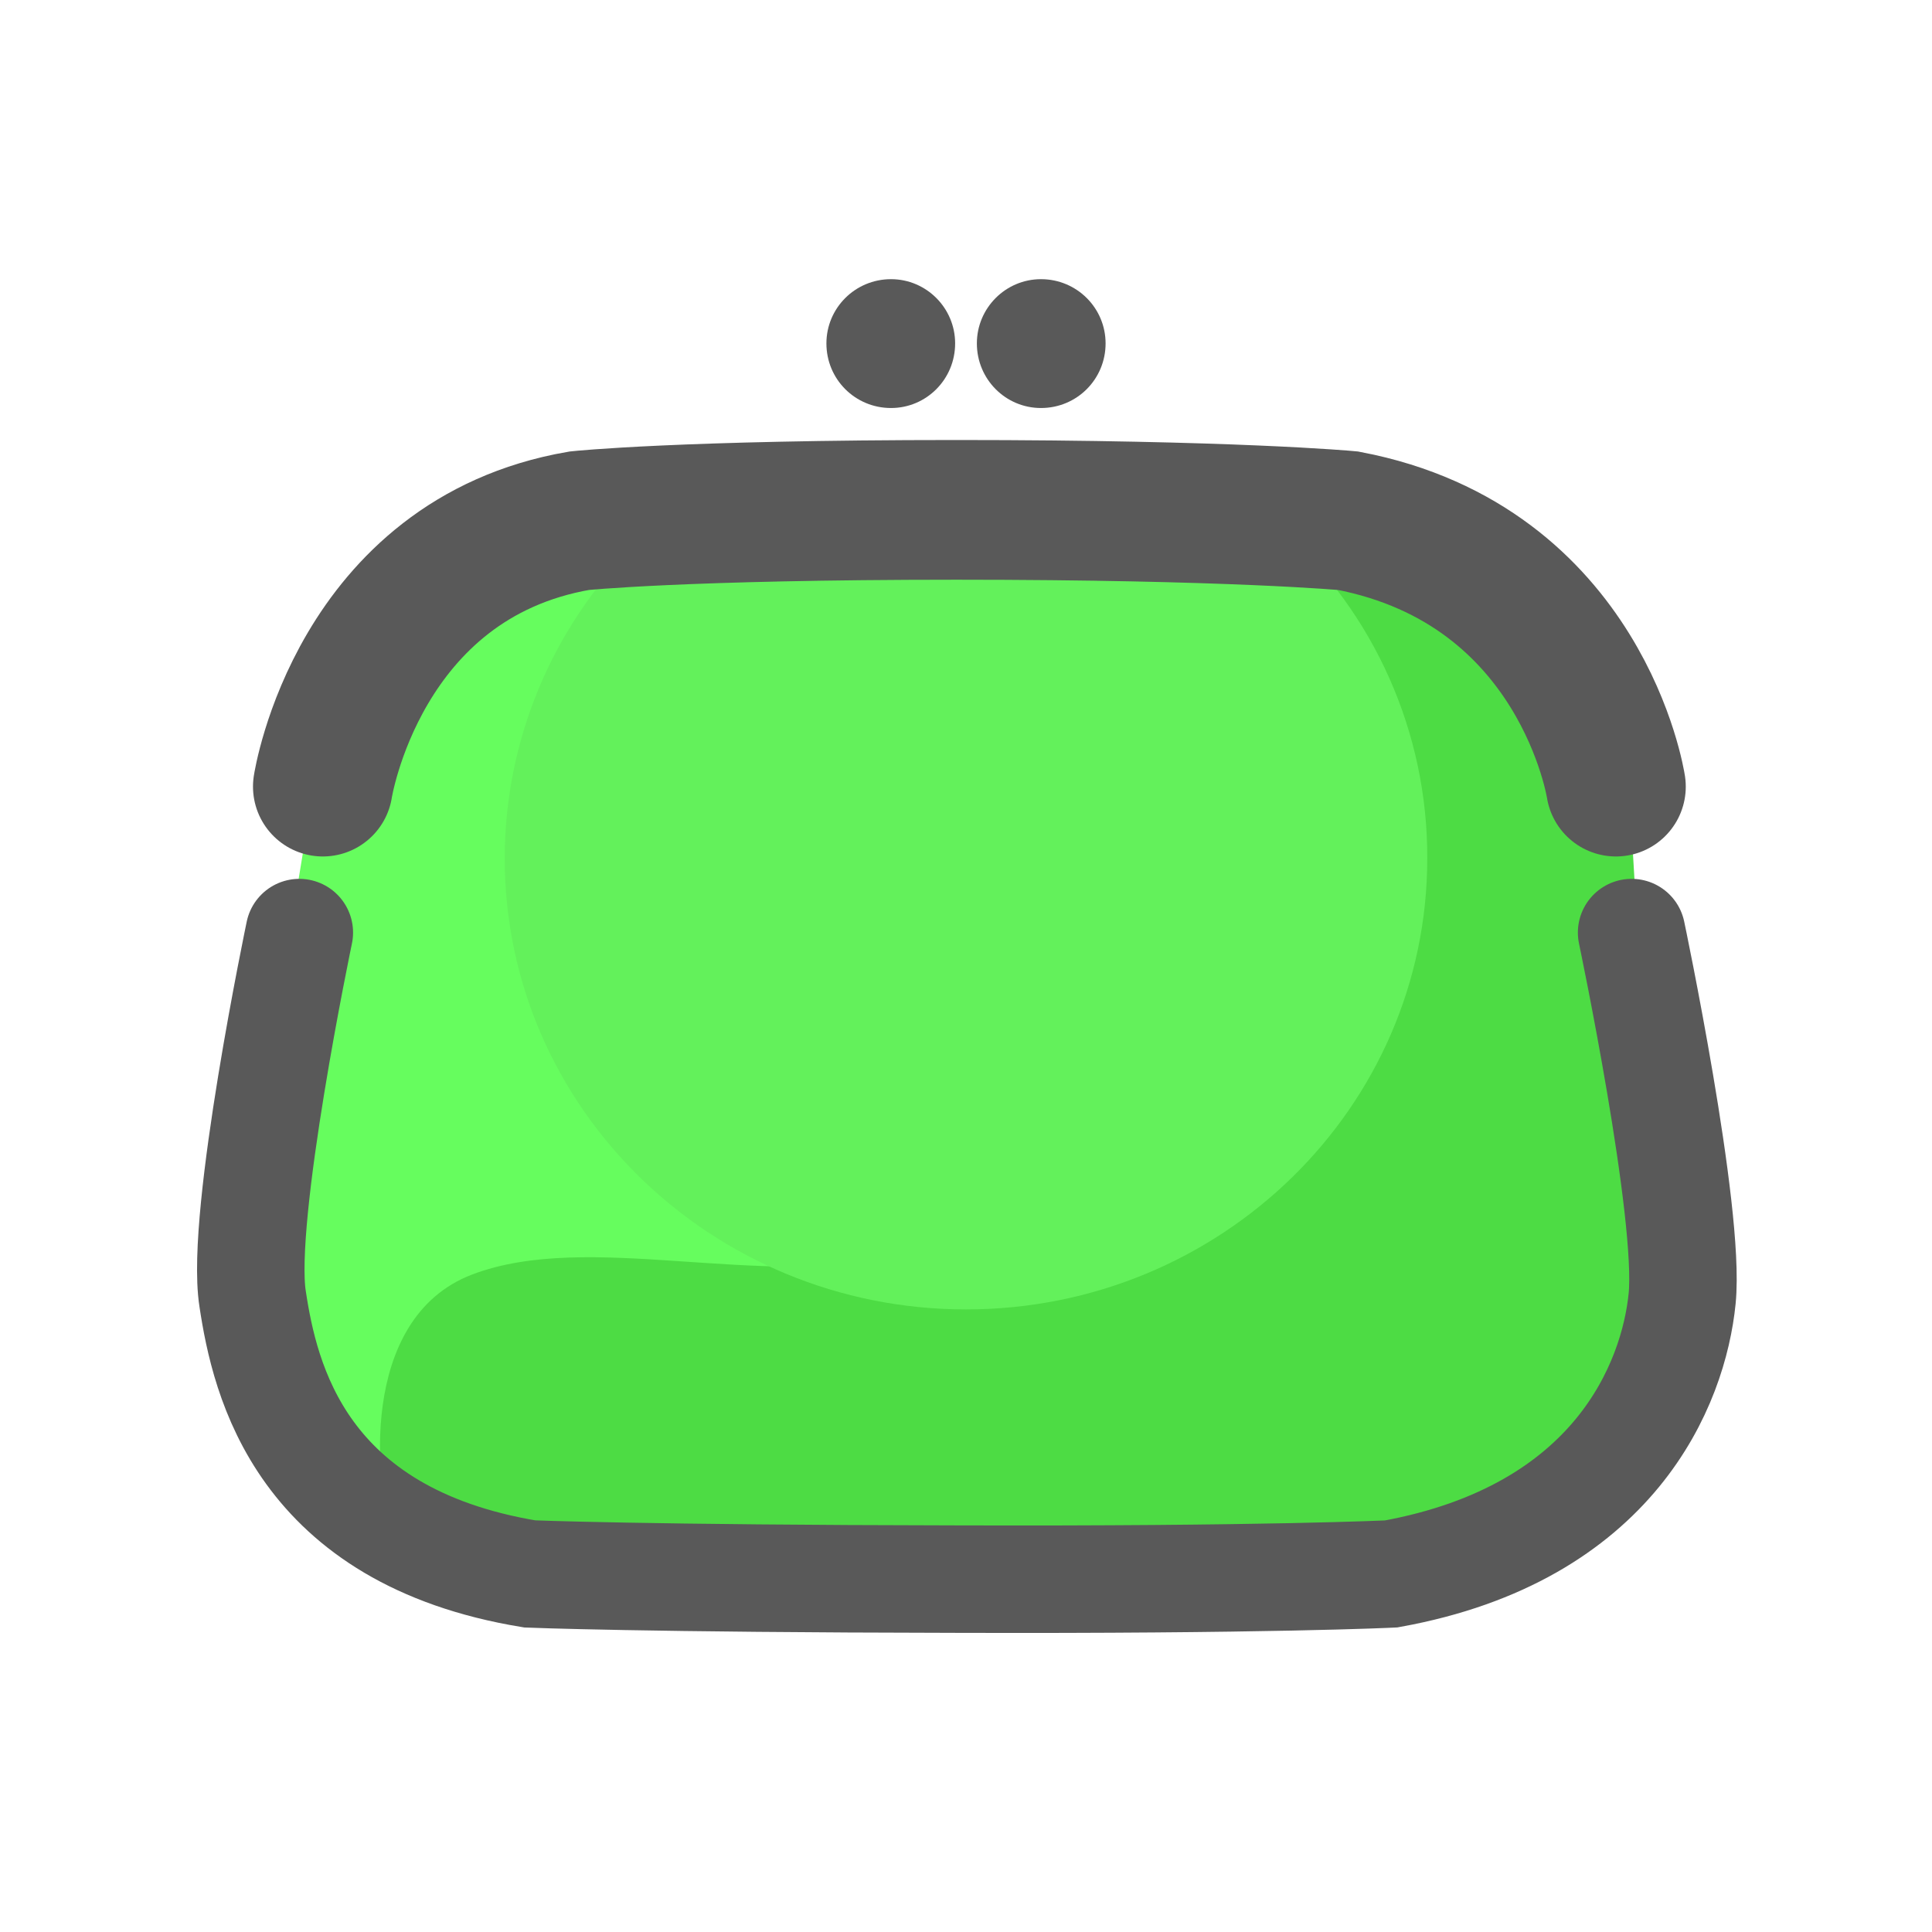
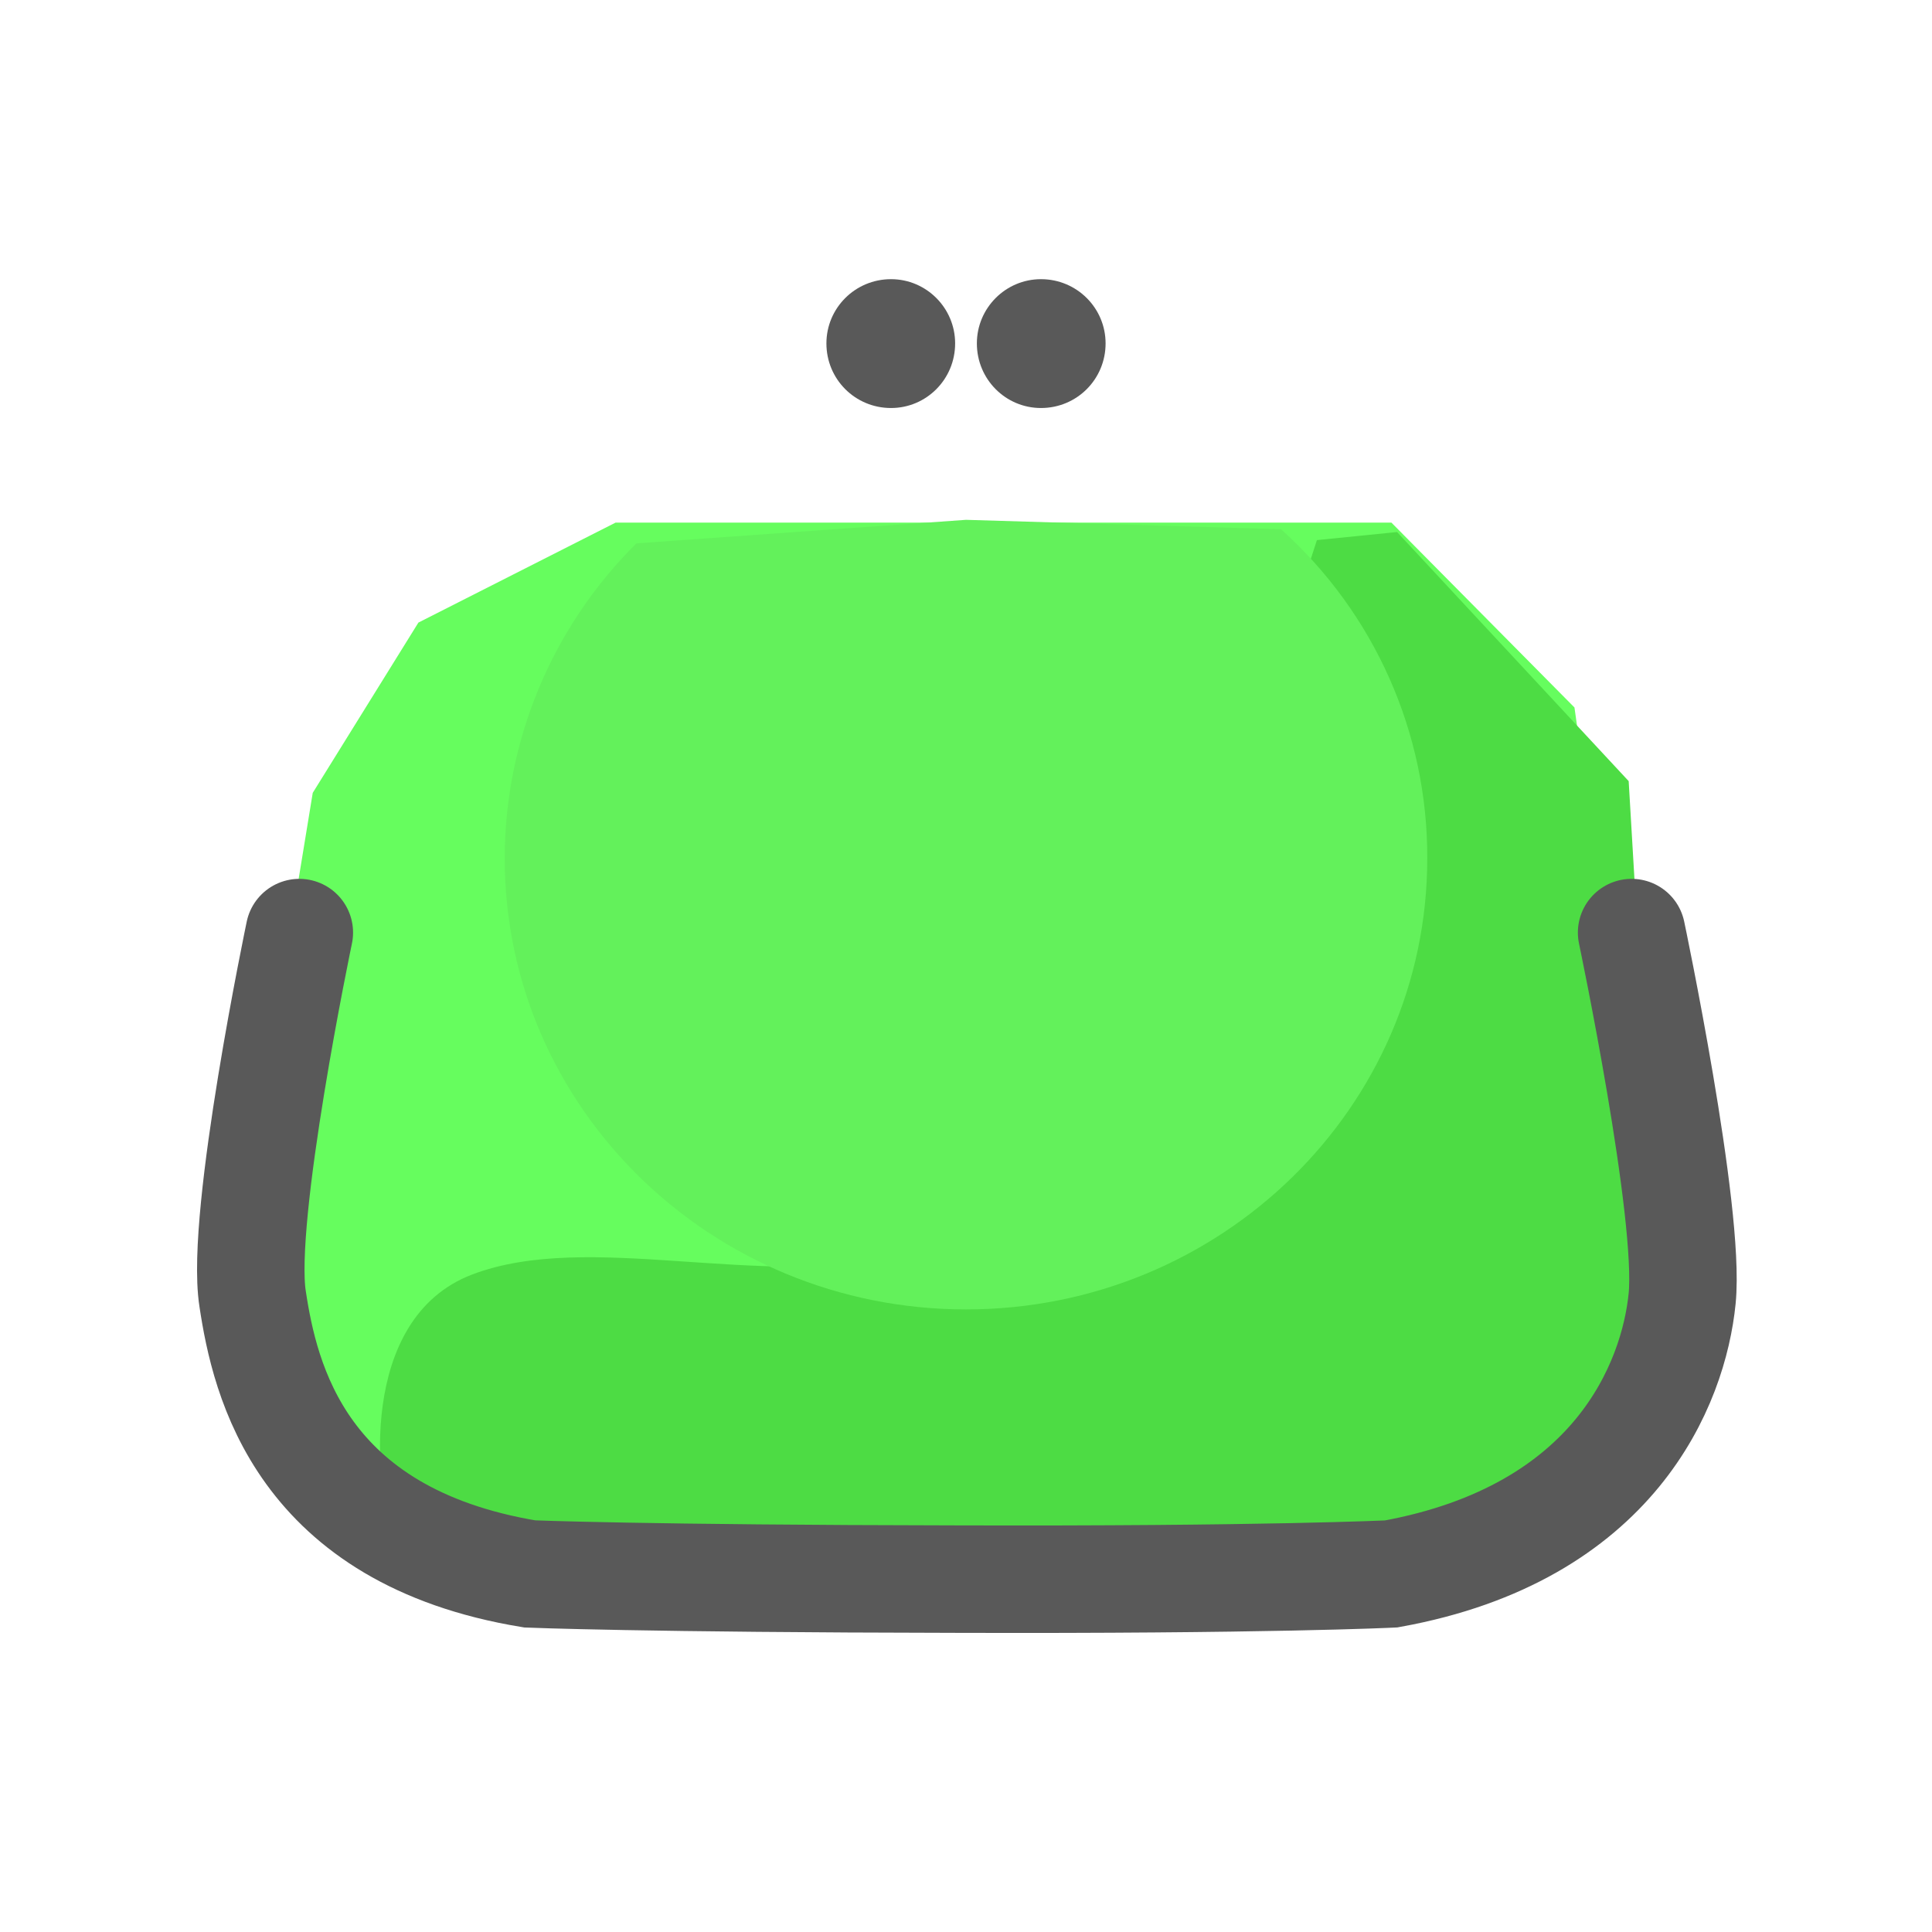
<svg xmlns="http://www.w3.org/2000/svg" width="16px" height="16px" viewBox="0 0 16 16" version="1.1">
  <g id="surface1">
    <path style=" stroke:none;fill-rule:nonzero;fill:rgb(40%,99.216%,36.863%);fill-opacity:1;" d="M 3.465 5.156 L 5.098 4.328 L 11.523 4.328 L 13.039 5.859 L 13.562 9.562 L 11.715 12.875 L 3.465 12.875 L 2.133 11.32 L 2.133 9.355 L 2.59 6.566 Z M 3.465 5.156 " />
    <path style=" stroke:none;fill-rule:nonzero;fill:rgb(30.196%,86.275%,26.667%);fill-opacity:1;" d="M 7.496 10.402 C 8.719 10.129 9.309 9.414 9.309 9.414 L 10.906 4.473 L 11.57 4.406 L 13.488 6.469 L 13.605 8.453 L 13.859 10.227 L 13.676 11.531 L 12.91 12.668 L 11.199 13.066 L 3.91 13.066 C 3.91 13.066 3.445 13.102 3.25 12.668 C 3.117 12.367 2.949 10.922 3.91 10.555 C 4.875 10.188 6.277 10.676 7.496 10.402 Z M 7.496 10.402 " />
    <path style=" stroke:none;fill-rule:nonzero;fill:rgb(38.824%,94.51%,35.686%);fill-opacity:1;" d="M 8 4.305 L 10.609 4.383 C 11.383 5.078 11.824 6.07 11.82 7.109 C 11.82 9.172 10.109 10.844 8 10.844 C 5.891 10.844 4.18 9.172 4.18 7.109 C 4.18 6.129 4.574 5.191 5.27 4.5 Z M 8 4.305 " />
    <path style=" stroke:none;fill-rule:nonzero;fill:rgb(34.902%,34.902%,34.902%);fill-opacity:1;" d="M 7.91 2.844 C 7.91 3.141 7.672 3.379 7.379 3.379 C 7.082 3.379 6.844 3.141 6.844 2.844 C 6.844 2.551 7.082 2.312 7.379 2.312 C 7.672 2.312 7.91 2.551 7.91 2.844 Z M 7.91 2.844 " />
    <path style=" stroke:none;fill-rule:nonzero;fill:rgb(34.902%,34.902%,34.902%);fill-opacity:1;" d="M 9.156 2.844 C 9.156 3.141 8.918 3.379 8.621 3.379 C 8.328 3.379 8.09 3.141 8.09 2.844 C 8.09 2.551 8.328 2.312 8.621 2.312 C 8.918 2.312 9.156 2.551 9.156 2.844 Z M 9.156 2.844 " />
-     <path style="fill:none;stroke-width:13;stroke-linecap:round;stroke-linejoin:miter;stroke:rgb(34.902%,34.902%,34.902%);stroke-opacity:1;stroke-miterlimit:4;" d="M -20.397 24.757 C -20.397 24.757 -17.146 3.575 3.465 0.016 C 3.465 0.016 12.957 -0.995 38.577 -0.995 C 64.197 -0.995 75.008 0.016 75.008 0.016 C 96.805 4.19 99.925 24.757 99.925 24.757 " transform="matrix(0.089,0,0,0.089,4.489,4.311)" />
    <path style="fill:none;stroke-width:10;stroke-linecap:round;stroke-linejoin:miter;stroke:rgb(34.902%,34.902%,34.902%);stroke-opacity:1;stroke-miterlimit:4;" d="M -15.102 -34.323 C -15.102 -34.323 -20.639 -7.912 -19.452 -0.266 C -18.31 7.337 -14.97 21.839 6.344 25.355 C 6.344 25.355 16.978 25.794 45.982 25.838 C 74.942 25.926 86.5 25.355 86.5 25.355 C 107.33 21.575 112.779 7.645 113.57 -0.266 C 114.361 -8.22 108.868 -34.323 108.868 -34.323 " transform="matrix(0.089,0,0,0.089,3.823,10.778)" />
  </g>
</svg>